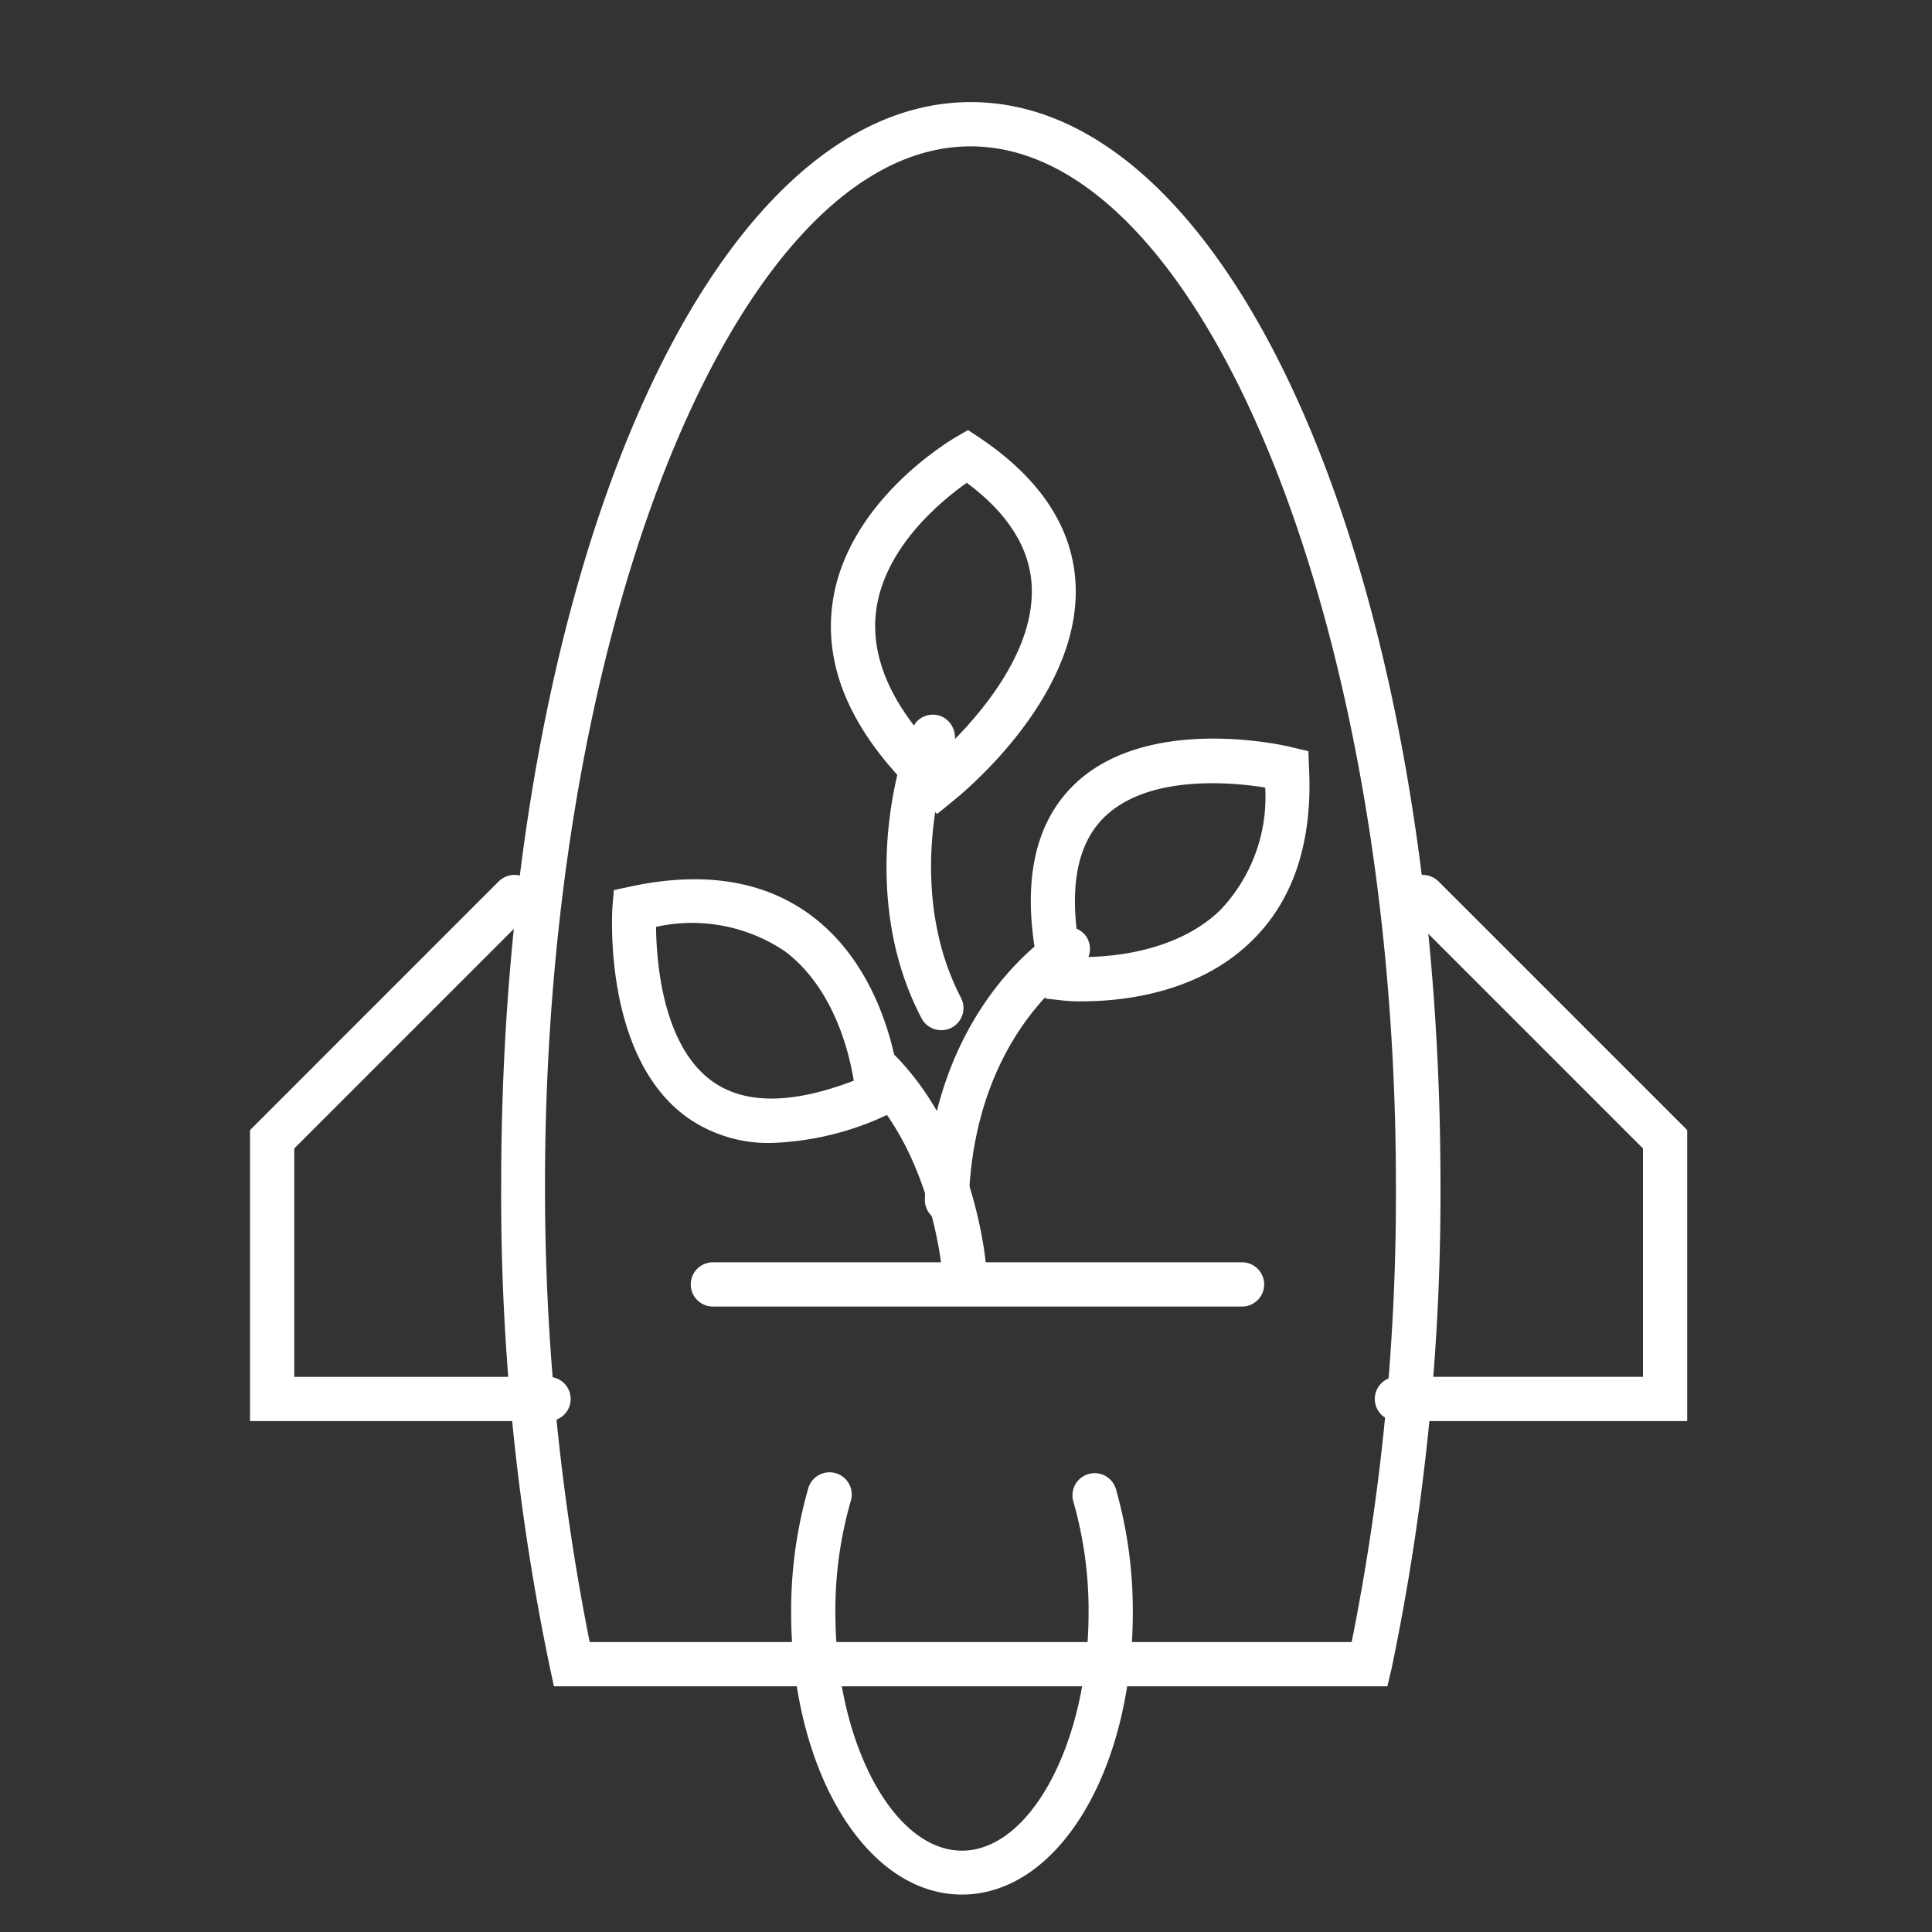
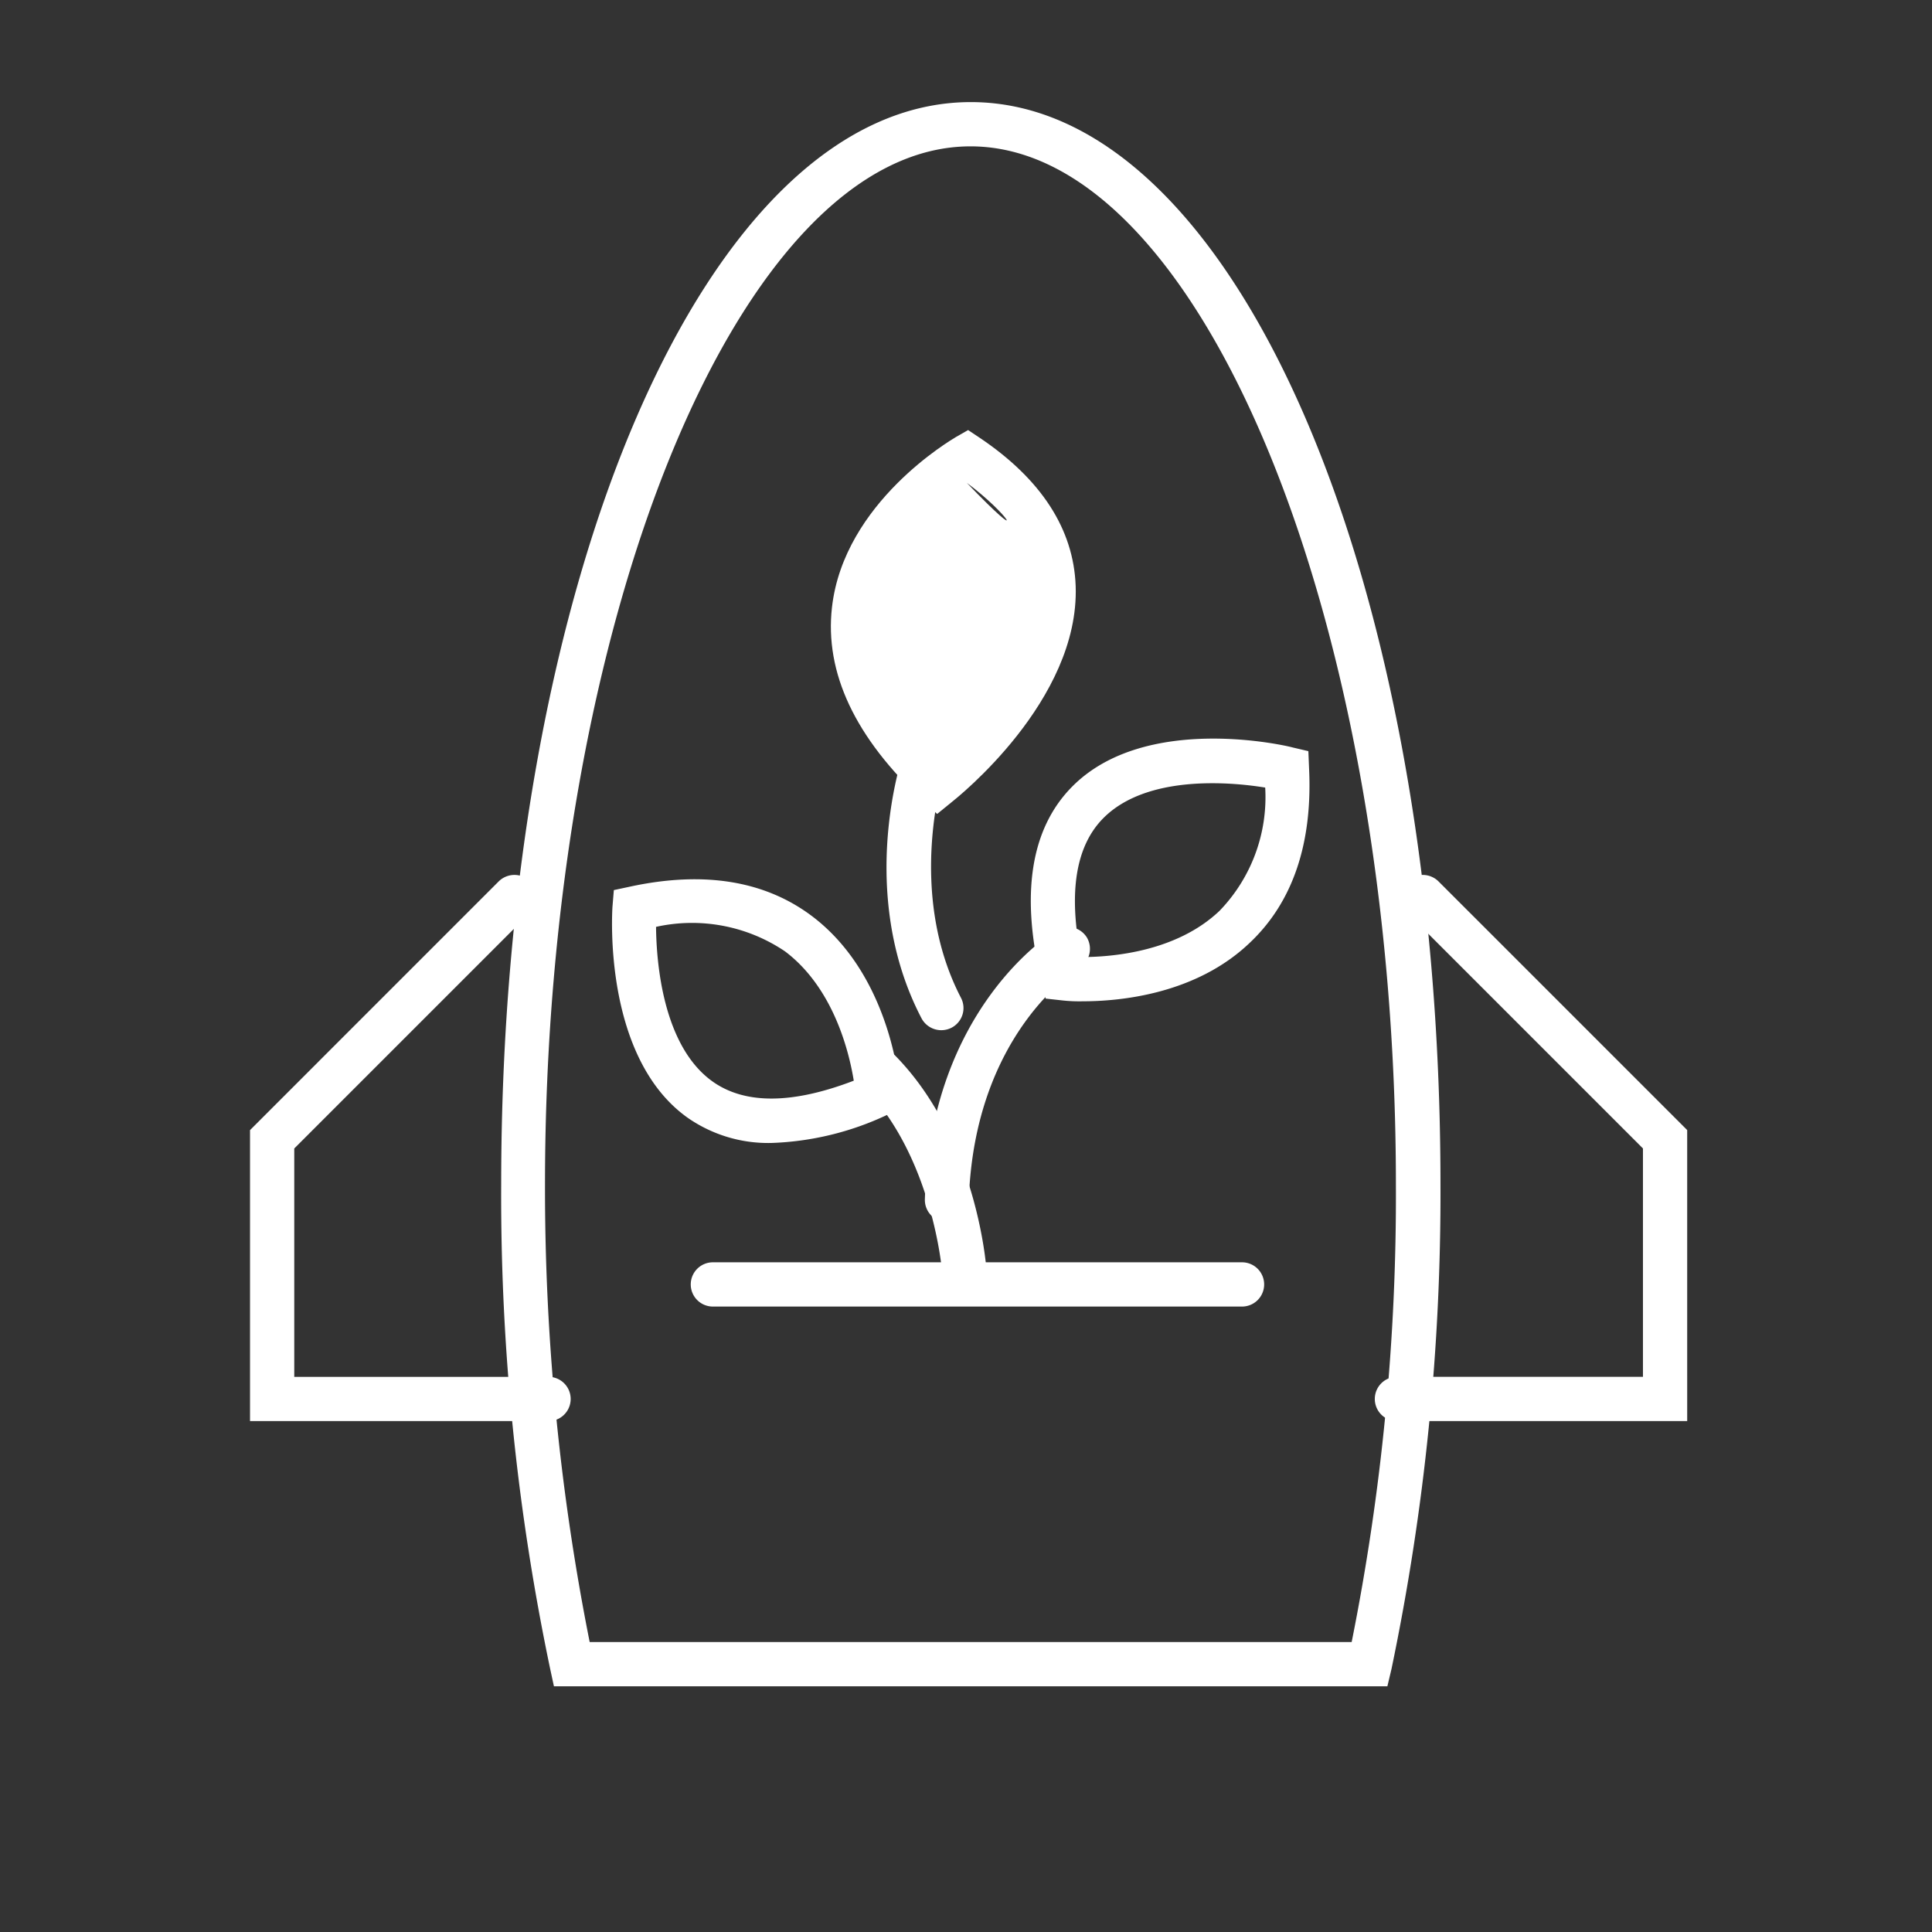
<svg xmlns="http://www.w3.org/2000/svg" width="97" height="97" viewBox="0 0 97 97">
  <rect x="0" y="0" width="97" height="97" fill="#333333" stroke="none" />
  <g id="Group_8285" data-name="Group 8285" transform="translate(0 0.001)">
    <rect id="Rectangle_14574" data-name="Rectangle 14574" width="97" height="97" transform="translate(0 -0.001)" fill="none" />
    <g id="icon-service-glory-story-2" transform="translate(12.553 5.125)">
      <path id="Path_17740" data-name="Path 17740" d="M44.493,79.538H2.648l-.188-.871A115.725,115.725,0,0,1,0,54.335C0,23.87,10.354,0,23.579,0S47.159,23.87,47.159,54.335A116.87,116.87,0,0,1,44.7,78.667ZM4.443,77.317H42.7a114.007,114.007,0,0,0,2.221-22.981c0-28.244-9.774-52.114-21.358-52.114S2.2,26.074,2.2,54.335A116.636,116.636,0,0,0,4.443,77.317Z" transform="translate(12.61 0)" fill="#fff" />
      <path id="Path_17741" data-name="Path 17741" d="M15.019,27.42H0V12.811L12.49.32a1.124,1.124,0,0,1,1.572,0,1.124,1.124,0,0,1,0,1.572L2.221,13.733V25.2h12.8a1.111,1.111,0,0,1,0,2.221Z" transform="translate(0 38.802)" fill="#fff" />
      <path id="Path_17742" data-name="Path 17742" d="M15.651,27.42H1.111a1.111,1.111,0,1,1,0-2.221H13.43V13.733L1.589,1.892a1.124,1.124,0,0,1,0-1.572,1.124,1.124,0,0,1,1.572,0l12.49,12.49Z" transform="translate(56.505 38.802)" fill="#fff" />
-       <path id="Path_17743" data-name="Path 17743" d="M8.577,21.18C3.759,21.18,0,14.961,0,7.015A22.326,22.326,0,0,1,.854.8a1.114,1.114,0,1,1,2.136.632,19.832,19.832,0,0,0-.769,5.6c0,6.476,2.9,11.944,6.356,11.944s6.356-5.468,6.356-11.944a19.832,19.832,0,0,0-.769-5.6A1.114,1.114,0,0,1,16.3.8a22.326,22.326,0,0,1,.854,6.22C17.155,14.961,13.4,21.18,8.577,21.18Z" transform="translate(27.168 68.814)" fill="#fff" />
      <path id="Path_17744" data-name="Path 17744" d="M27.612,2.221H1.111A1.111,1.111,0,1,1,1.111,0h26.5a1.111,1.111,0,1,1,0,2.221Z" transform="translate(22.161 58.251)" fill="#fff" />
      <path id="Path_17745" data-name="Path 17745" d="M5.446,12.349a1.116,1.116,0,0,1-1.111-1.025c0-.051-.461-5.878-4.015-9.432A1.124,1.124,0,0,1,.32.32a1.124,1.124,0,0,1,1.572,0C6.044,4.472,6.54,10.9,6.557,11.17a1.086,1.086,0,0,1-1.025,1.179Z" transform="translate(30.418 47.47)" fill="#fff" />
      <path id="Path_17746" data-name="Path 17746" d="M1.111,14.813H1.077A1.109,1.109,0,0,1,0,13.669C.308,4.049,6.357.307,6.613.153A1.122,1.122,0,0,1,8.134.529,1.122,1.122,0,0,1,7.758,2.05c-.222.137-5.28,3.332-5.553,11.687A1.087,1.087,0,0,1,1.111,14.813Z" transform="translate(33.882 41.414)" fill="#fff" />
      <path id="Path_17747" data-name="Path 17747" d="M2.747,15.842a1.124,1.124,0,0,1-.991-.6C-1.729,8.563.953.925,1.517.344A1.123,1.123,0,0,1,2.8.105a1.162,1.162,0,0,1,.632,1.162,1.113,1.113,0,0,1-.205.53c-.53,1.23-2.187,7.228.513,12.422a1.112,1.112,0,0,1-.478,1.5A1.125,1.125,0,0,1,2.747,15.842Z" transform="translate(31.956 30.755)" fill="#fff" />
      <path id="Path_17748" data-name="Path 17748" d="M8,13.239a7.075,7.075,0,0,1-4.2-1.264C-.456,8.95.005,1.688.022,1.381L.091.543l.8-.171C4.6-.431,7.677.065,10.052,1.859c4.015,3.041,4.408,8.646,4.408,8.885l.051.786-.718.308A14.755,14.755,0,0,1,8,13.239ZM2.21,2.389c.017,1.794.342,6,2.853,7.774,1.623,1.145,4,1.128,7.074-.051C11.9,8.642,11.112,5.447,8.685,3.619A8.34,8.34,0,0,0,2.21,2.389Z" transform="translate(18.175 39.02)" fill="#fff" />
      <path id="Path_17749" data-name="Path 17749" d="M2.609,13.189a7.838,7.838,0,0,1-1.094-.051l-.769-.085L.559,12.3C-.534,7.858-.022,4.526,2.08,2.407,5.753-1.3,12.844.357,13.135.442l.8.188.034.837c.188,3.793-.82,6.749-2.973,8.782C8.282,12.847,4.455,13.189,2.609,13.189Zm-.085-2.221h.034c1.5,0,4.75-.256,6.92-2.324a8.212,8.212,0,0,0,2.29-6.185C9.991,2.168,5.8,1.809,3.635,4,2.251,5.4,1.875,7.738,2.524,10.968Z" transform="translate(39.201 31.957)" fill="#fff" />
-       <path id="Path_17750" data-name="Path 17750" d="M5.335,19.274l-.7-.649C1.217,15.446-.32,12.183.055,8.9.653,3.622,6.07.478,6.292.342L6.89,0l.564.376c3.11,2.085,4.733,4.6,4.836,7.45.205,5.758-5.963,10.645-6.22,10.85ZM6.822,2.648c-1.264.889-4.186,3.264-4.562,6.51-.256,2.307.8,4.7,3.178,7.125,1.5-1.384,4.784-4.818,4.648-8.39C10.017,5.98,8.923,4.2,6.822,2.648Z" transform="translate(29.163 16.466)" fill="#fff" />
+       <path id="Path_17750" data-name="Path 17750" d="M5.335,19.274l-.7-.649C1.217,15.446-.32,12.183.055,8.9.653,3.622,6.07.478,6.292.342L6.89,0l.564.376c3.11,2.085,4.733,4.6,4.836,7.45.205,5.758-5.963,10.645-6.22,10.85ZM6.822,2.648C10.017,5.98,8.923,4.2,6.822,2.648Z" transform="translate(29.163 16.466)" fill="#fff" />
    </g>
  </g>
</svg>